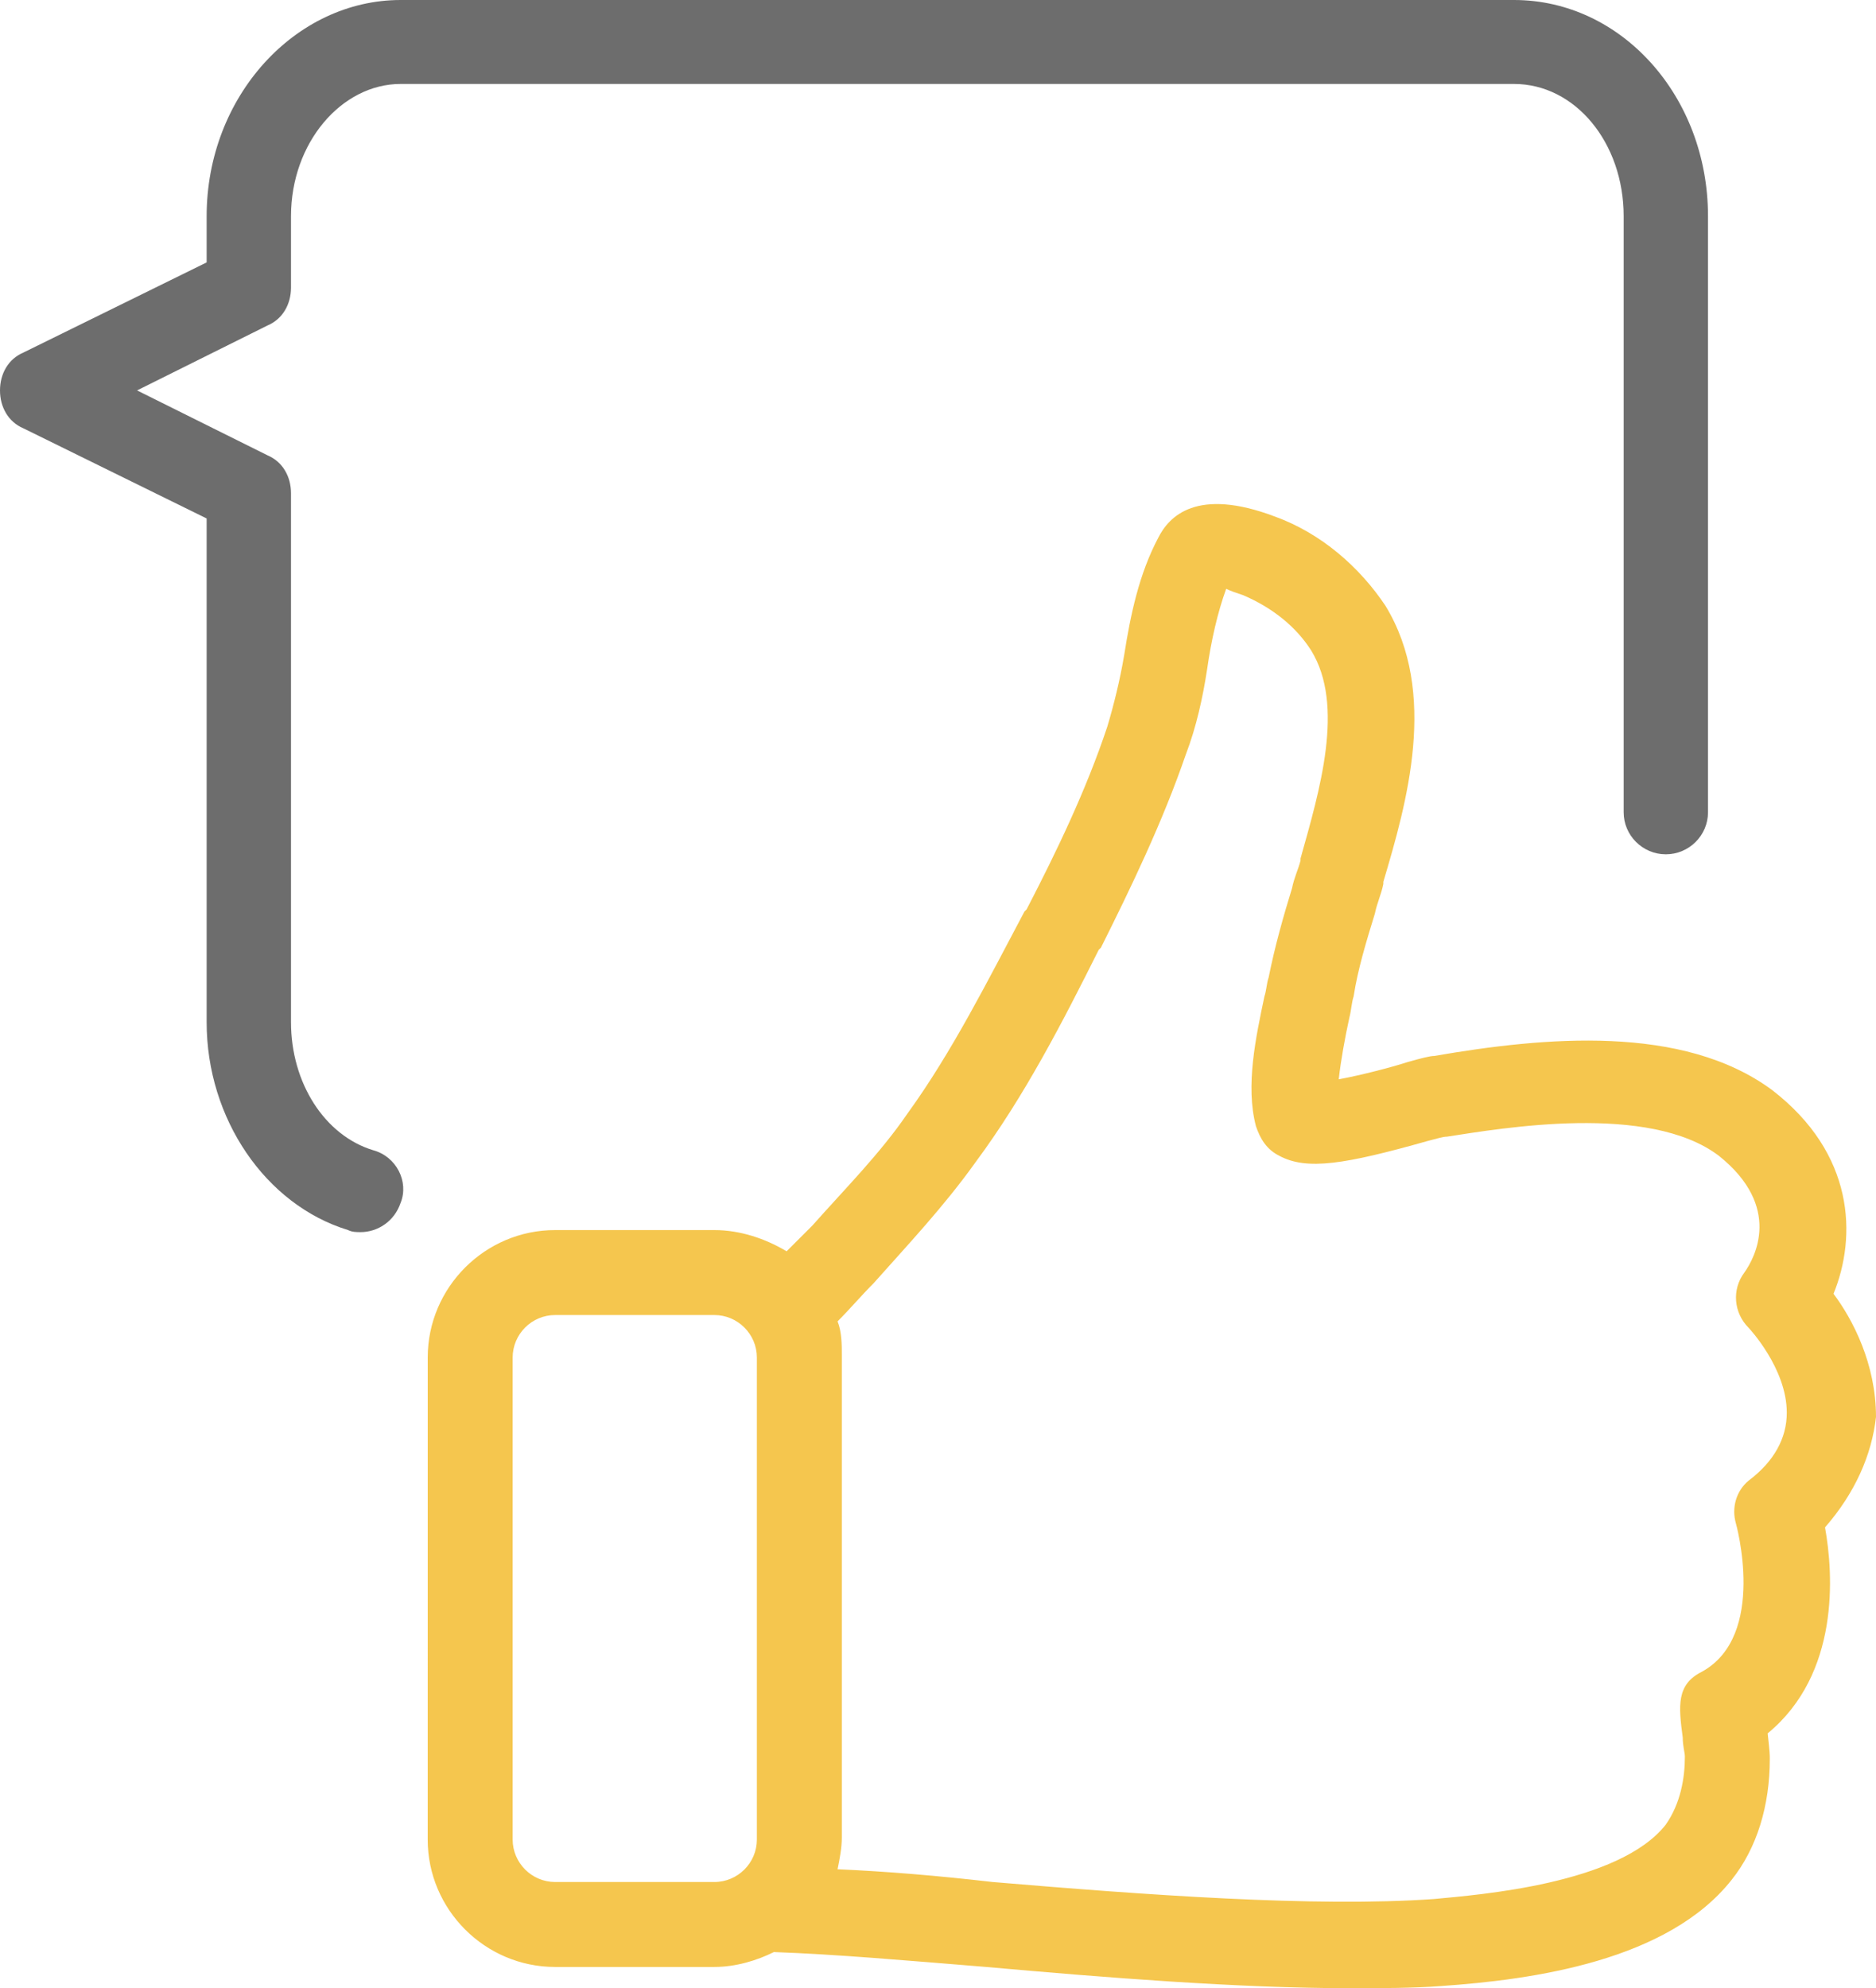
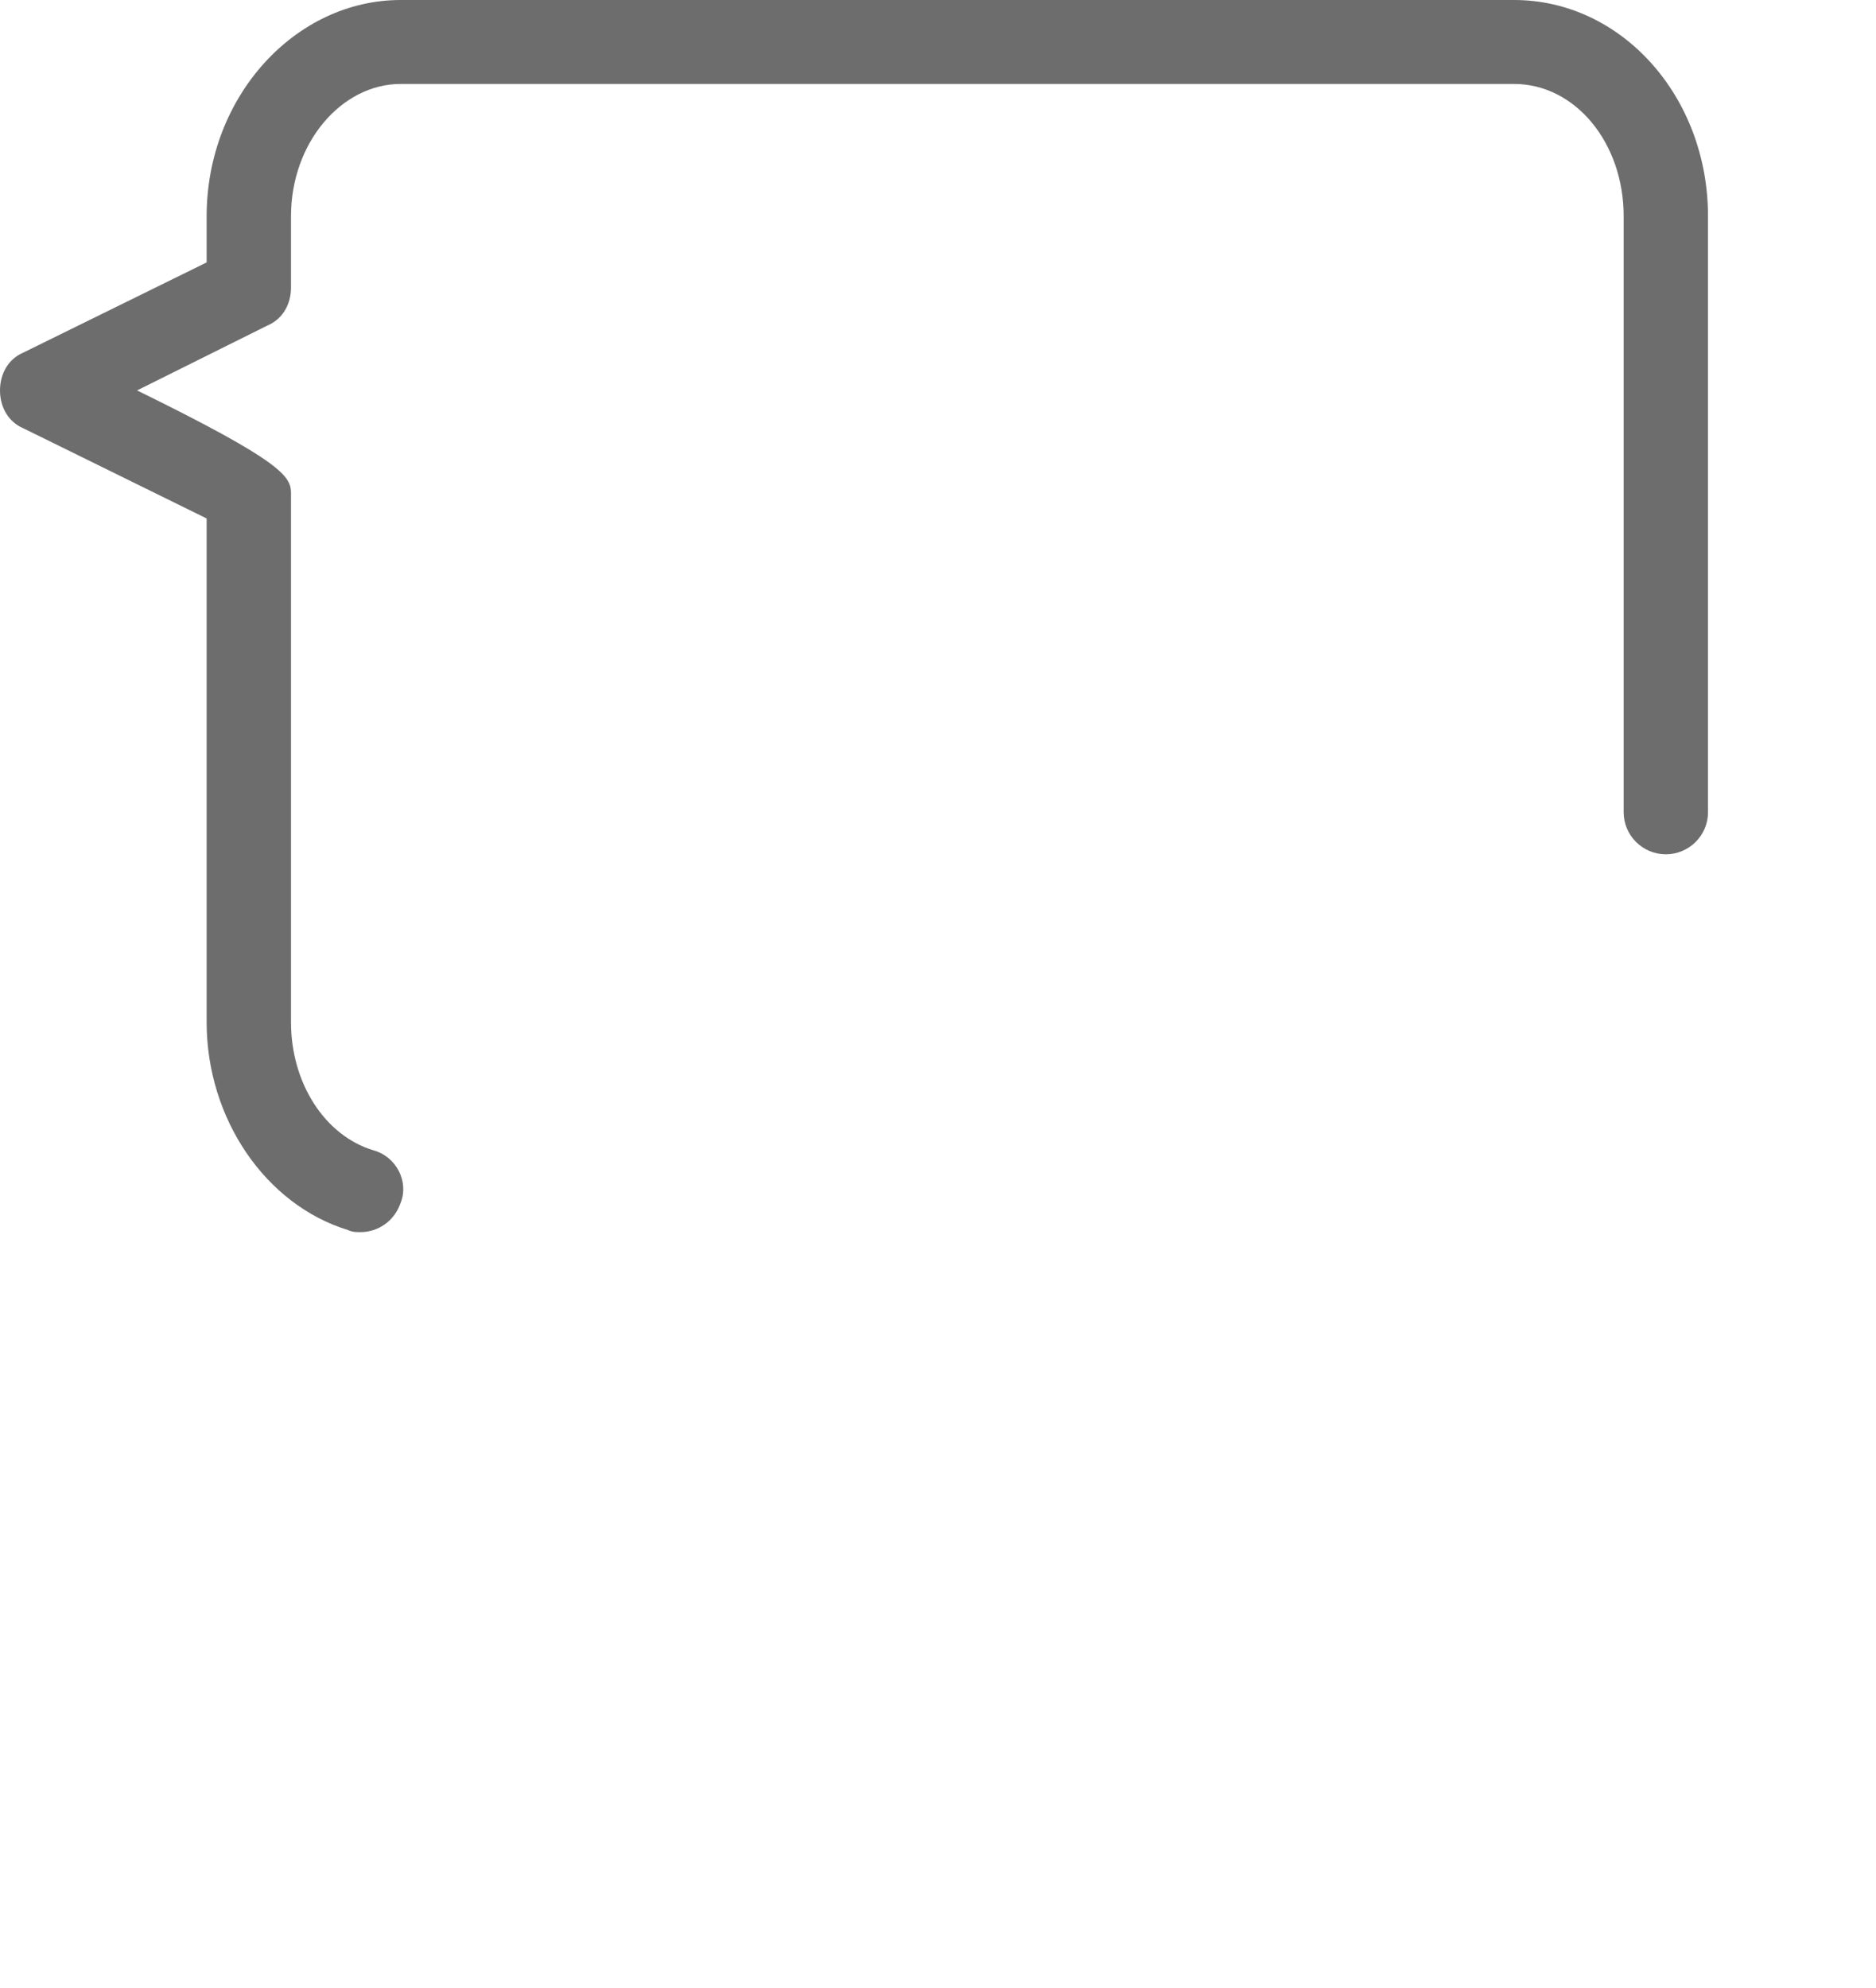
<svg xmlns="http://www.w3.org/2000/svg" width="67" height="71" viewBox="0 0 67 71" fill="none">
-   <path d="M14.309 42.951C14.083 43.625 13.48 44 12.878 44C12.727 44 12.577 44 12.426 43.925C9.489 43.026 7.38 39.953 7.38 36.504V18.515L0.828 15.292C0.301 15.067 0 14.542 0 13.943C0 13.343 0.301 12.819 0.828 12.594L7.38 9.371V7.722C7.38 3.448 10.543 0 14.309 0H54.072C57.912 0 61 3.448 61 7.721V29.009C61 29.833 60.322 30.508 59.494 30.508C58.666 30.508 57.988 29.833 57.988 29.009V7.721C57.988 5.097 56.256 2.998 54.072 2.998H14.309C12.2 2.998 10.393 5.097 10.393 7.721V10.269C10.393 10.869 10.091 11.393 9.564 11.618L4.895 13.942L9.564 16.265C10.091 16.49 10.393 17.015 10.393 17.614V36.503C10.393 38.677 11.598 40.551 13.329 41.076C14.158 41.301 14.61 42.201 14.309 42.951Z" fill="#6D6D6D" />
-   <path d="M65.179 54.544C65.482 56.213 65.71 59.777 63.131 61.9C63.207 62.583 63.207 62.659 63.207 62.81C63.207 64.478 62.752 65.995 61.842 67.133C59.567 70.014 54.789 70.697 51.452 70.924C50.466 71 49.328 71 48.191 71C44.247 71 39.469 70.621 35.222 70.242C32.416 70.014 29.837 69.787 27.638 69.71C27.031 70.013 26.273 70.242 25.514 70.242H19.826C17.323 70.242 15.275 68.194 15.275 65.691L15.276 48.477C15.276 45.975 17.323 43.927 19.826 43.927H25.515C26.424 43.927 27.335 44.23 28.093 44.685C28.396 44.382 28.7 44.079 29.003 43.776C30.216 42.411 31.43 41.197 32.416 39.757C34.009 37.558 35.298 34.979 36.587 32.553L36.663 32.477C37.725 30.429 38.786 28.23 39.545 25.955C39.772 25.197 40 24.287 40.152 23.377C40.379 21.936 40.683 20.495 41.365 19.206C41.745 18.448 42.73 17.386 45.537 18.448C47.205 19.054 48.57 20.268 49.481 21.633C51.377 24.742 50.239 28.685 49.405 31.491V31.567C49.329 31.946 49.178 32.249 49.102 32.628C48.799 33.614 48.495 34.6 48.343 35.586C48.268 35.813 48.268 36.041 48.191 36.344C48.04 37.027 47.888 37.861 47.812 38.543C48.646 38.391 49.784 38.088 50.239 37.937C50.77 37.785 51.074 37.709 51.225 37.709C55.169 37.027 60.099 36.572 63.284 38.922C66.242 41.198 66.318 44.155 65.483 46.203C66.166 47.112 67 48.705 67 50.601C66.848 51.965 66.241 53.33 65.179 54.544L65.179 54.544ZM63.814 50.449C63.814 48.856 62.45 47.416 62.45 47.416C61.918 46.885 61.843 46.051 62.298 45.445C62.677 44.913 63.663 43.094 61.388 41.274C58.885 39.378 53.652 40.288 51.68 40.591C51.528 40.591 51.301 40.667 50.998 40.743C48.04 41.577 46.674 41.805 45.689 41.274C45.234 41.047 45.006 40.667 44.854 40.213C44.475 38.772 44.854 37.028 45.157 35.587C45.233 35.359 45.233 35.132 45.309 34.904C45.537 33.767 45.84 32.706 46.144 31.719C46.219 31.34 46.371 31.037 46.447 30.733V30.658C47.129 28.231 48.04 25.198 46.826 23.226C46.295 22.392 45.461 21.71 44.399 21.255C44.171 21.179 43.944 21.103 43.792 21.027C43.489 21.862 43.261 22.848 43.11 23.909C42.958 24.895 42.73 25.957 42.351 26.942C41.517 29.369 40.379 31.72 39.318 33.843L39.241 33.918C37.952 36.496 36.587 39.15 34.843 41.501C33.705 43.094 32.415 44.458 31.202 45.824C30.747 46.279 30.368 46.733 29.913 47.188C30.065 47.568 30.065 48.023 30.065 48.402V65.616C30.065 65.995 29.989 66.374 29.913 66.753C31.657 66.829 33.478 66.981 35.449 67.208C40.834 67.663 46.977 68.118 51.224 67.815C52.817 67.663 57.823 67.284 59.491 65.16C60.022 64.402 60.174 63.492 60.174 62.733C60.174 62.582 60.098 62.354 60.098 62.051C59.946 60.914 59.87 60.155 60.78 59.7C63.131 58.411 61.994 54.392 61.994 54.392C61.842 53.861 61.994 53.255 62.449 52.876C63.359 52.193 63.814 51.359 63.814 50.449L63.814 50.449ZM19.826 67.208H25.514C26.349 67.208 27.031 66.526 27.031 65.692V48.478C27.031 47.644 26.348 46.961 25.514 46.961H19.826C18.992 46.961 18.309 47.644 18.309 48.478V65.692C18.309 66.525 18.992 67.208 19.826 67.208Z" fill="#F5C64E" />
+   <path d="M14.309 42.951C14.083 43.625 13.48 44 12.878 44C12.727 44 12.577 44 12.426 43.925C9.489 43.026 7.38 39.953 7.38 36.504V18.515L0.828 15.292C0.301 15.067 0 14.542 0 13.943C0 13.343 0.301 12.819 0.828 12.594L7.38 9.371V7.722C7.38 3.448 10.543 0 14.309 0H54.072C57.912 0 61 3.448 61 7.721V29.009C61 29.833 60.322 30.508 59.494 30.508C58.666 30.508 57.988 29.833 57.988 29.009V7.721C57.988 5.097 56.256 2.998 54.072 2.998H14.309C12.2 2.998 10.393 5.097 10.393 7.721V10.269C10.393 10.869 10.091 11.393 9.564 11.618L4.895 13.942C10.091 16.49 10.393 17.015 10.393 17.614V36.503C10.393 38.677 11.598 40.551 13.329 41.076C14.158 41.301 14.61 42.201 14.309 42.951Z" fill="#6D6D6D" />
</svg>